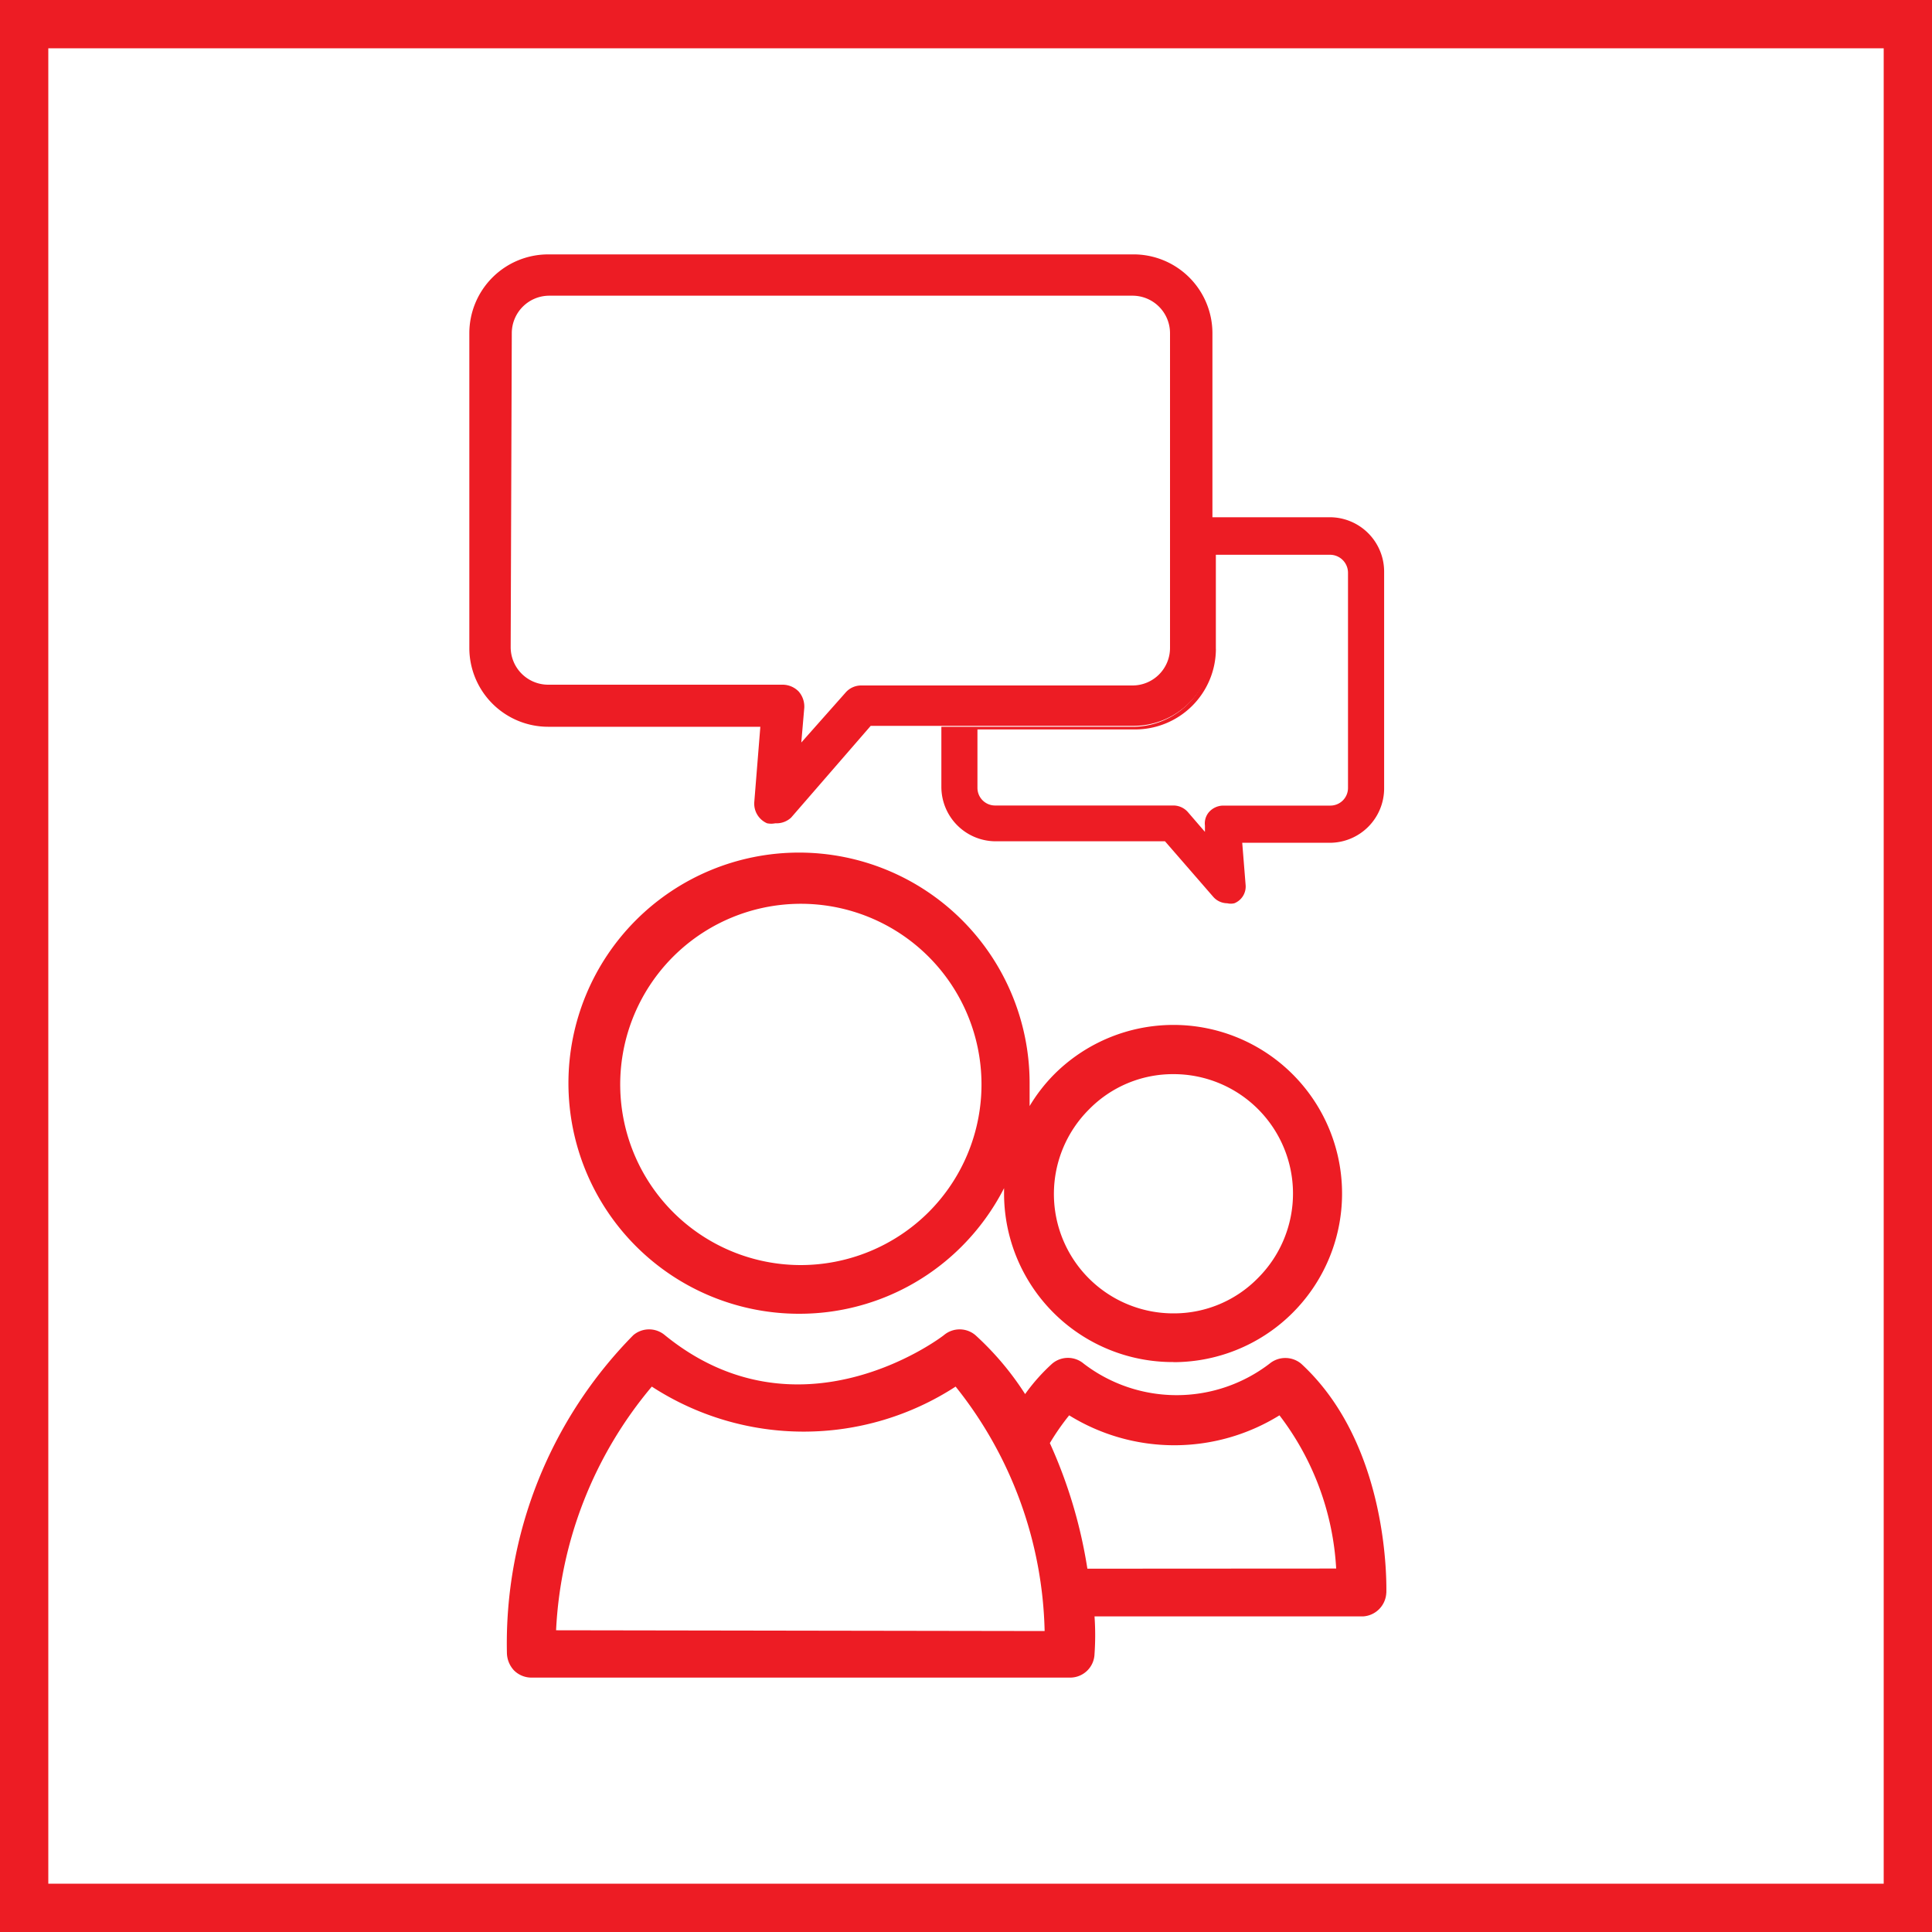
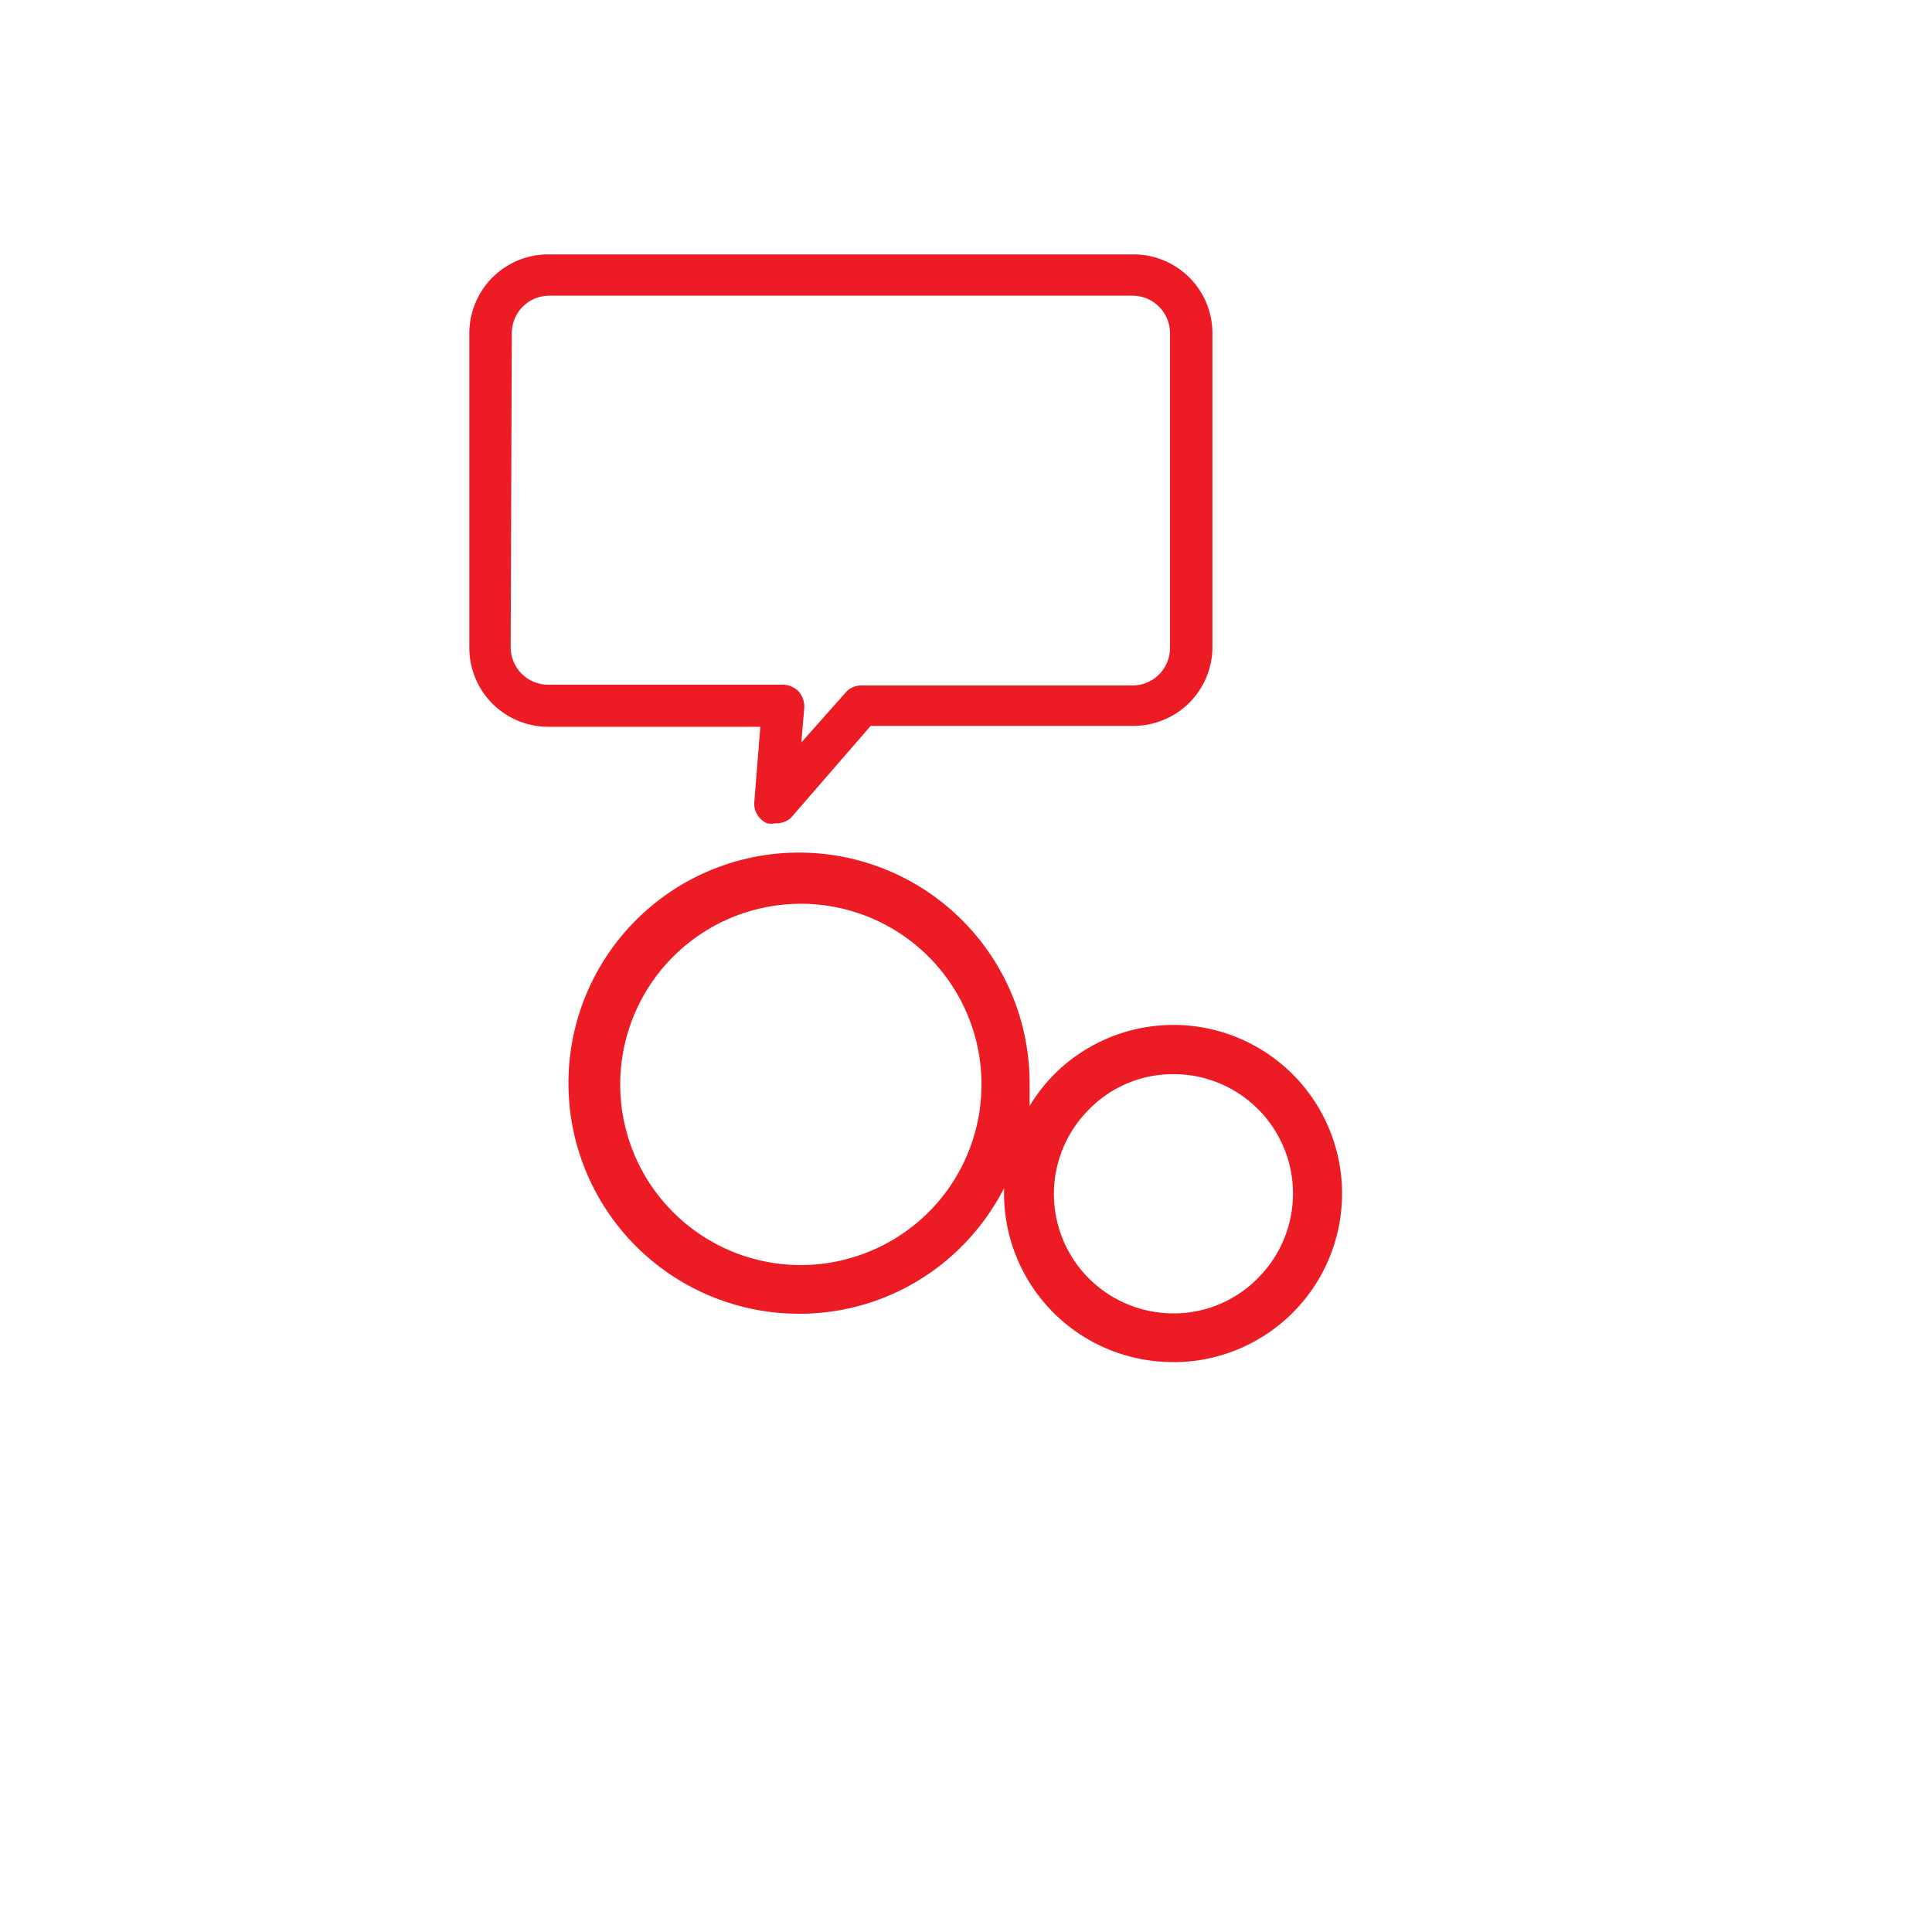
<svg xmlns="http://www.w3.org/2000/svg" width="40" height="40" viewBox="0 0 40 40">
  <g id="icon-treinamento" transform="translate(-230 -2178)">
    <g id="Retângulo_37" data-name="Retângulo 37" transform="translate(230 2178)" fill="none" stroke="#ed1c24" stroke-width="1">
-       <rect width="40" height="40" stroke="none" />
-       <rect x="0.5" y="0.5" width="39" height="39" fill="none" />
-     </g>
+       </g>
    <g id="TREINAMENTO" transform="translate(239.717 2183.267)">
-       <path id="Caminho_220" data-name="Caminho 220" d="M19.208,34.079c0-.124.078-3.048-1.765-4.743a.513.513,0,0,0-.653,0,3.164,3.164,0,0,1-3.848,0,.505.505,0,0,0-.653,0,3.942,3.942,0,0,0-.56.63A6.072,6.072,0,0,0,10.7,28.746a.505.505,0,0,0-.653,0c-.117.093-3.017,2.247-5.777,0a.505.505,0,0,0-.653,0A9.089,9.089,0,0,0,1,35.323a.544.544,0,0,0,.148.365.513.513,0,0,0,.358.148H12.661a.505.505,0,0,0,.505-.49,5.567,5.567,0,0,0,0-.777h5.559a.513.513,0,0,0,.482-.49Zm-17.19.777A8.467,8.467,0,0,1,4,29.811a5.771,5.771,0,0,0,6.29,0,8.392,8.392,0,0,1,1.843,5.061Zm11-1.275a10.014,10.014,0,0,0-.777-2.6,4.992,4.992,0,0,1,.4-.575,4.136,4.136,0,0,0,4.354,0,5.738,5.738,0,0,1,1.174,3.172Z" transform="translate(-0.222 -6.37)" fill="#ed1c24" />
-       <path id="Caminho_221" data-name="Caminho 221" d="M16.527,11.338H12.57v1.244a1.127,1.127,0,0,0,1.112,1.127H17.2l1,1.151a.389.389,0,0,0,.288.132.319.319,0,0,0,.148,0,.373.373,0,0,0,.233-.381l-.07-.871h1.811a1.127,1.127,0,0,0,1.127-1.127V8.127A1.127,1.127,0,0,0,20.624,7H18.16V9.706a1.633,1.633,0,0,1-1.633,1.633Zm1.726-1.609V7.777h2.371a.373.373,0,0,1,.365.373v4.455a.365.365,0,0,1-.365.365H18.4a.4.4,0,0,0-.28.124.358.358,0,0,0-.093.288v.132L17.67,13.1a.4.4,0,0,0-.288-.132h-3.7a.365.365,0,0,1-.365-.365V11.393h3.25a1.672,1.672,0,0,0,1.687-1.664Z" transform="translate(-2.797 -1.558)" fill="#ed1c24" />
      <path id="Caminho_222" data-name="Caminho 222" d="M0,8.148A1.633,1.633,0,0,0,1.633,9.78H6.025L5.9,11.335a.443.443,0,0,0,.264.443.42.42,0,0,0,.171,0,.443.443,0,0,0,.327-.117l1.648-1.9h5.442a1.633,1.633,0,0,0,1.633-1.633v-6.5A1.633,1.633,0,0,0,13.73,0H1.633A1.633,1.633,0,0,0,0,1.633ZM.879,1.633A.777.777,0,0,1,1.656.855H13.73a.777.777,0,0,1,.777.777V8.148a.777.777,0,0,1-.777.777H8.117a.428.428,0,0,0-.334.155l-.91,1.026.062-.723a.474.474,0,0,0-.117-.334.466.466,0,0,0-.327-.14H1.633a.777.777,0,0,1-.777-.777Z" transform="translate(0 0)" fill="#ed1c24" />
      <path id="Caminho_223" data-name="Caminho 223" d="M15.165,26.48h0A3.491,3.491,0,1,0,12.7,20.517a3.436,3.436,0,0,0-.513.661c0-.155,0-.319,0-.474a4.774,4.774,0,1,0-4.774,4.774h0a4.743,4.743,0,0,0,3.374-1.4,4.812,4.812,0,0,0,.871-1.2c0,.039,0,.07,0,.109a3.491,3.491,0,0,0,3.506,3.491Zm-1.749-5.232a2.433,2.433,0,0,1,1.749-.731,2.472,2.472,0,0,1,1.749,4.222,2.433,2.433,0,0,1-1.749.731h0a2.472,2.472,0,0,1-1.749-4.222ZM10.1,23.37a3.755,3.755,0,0,1-2.659,1.1h0a3.74,3.74,0,1,1,2.659-1.1Z" transform="translate(-0.587 -3.545)" fill="#ed1c24" />
    </g>
  </g>
</svg>